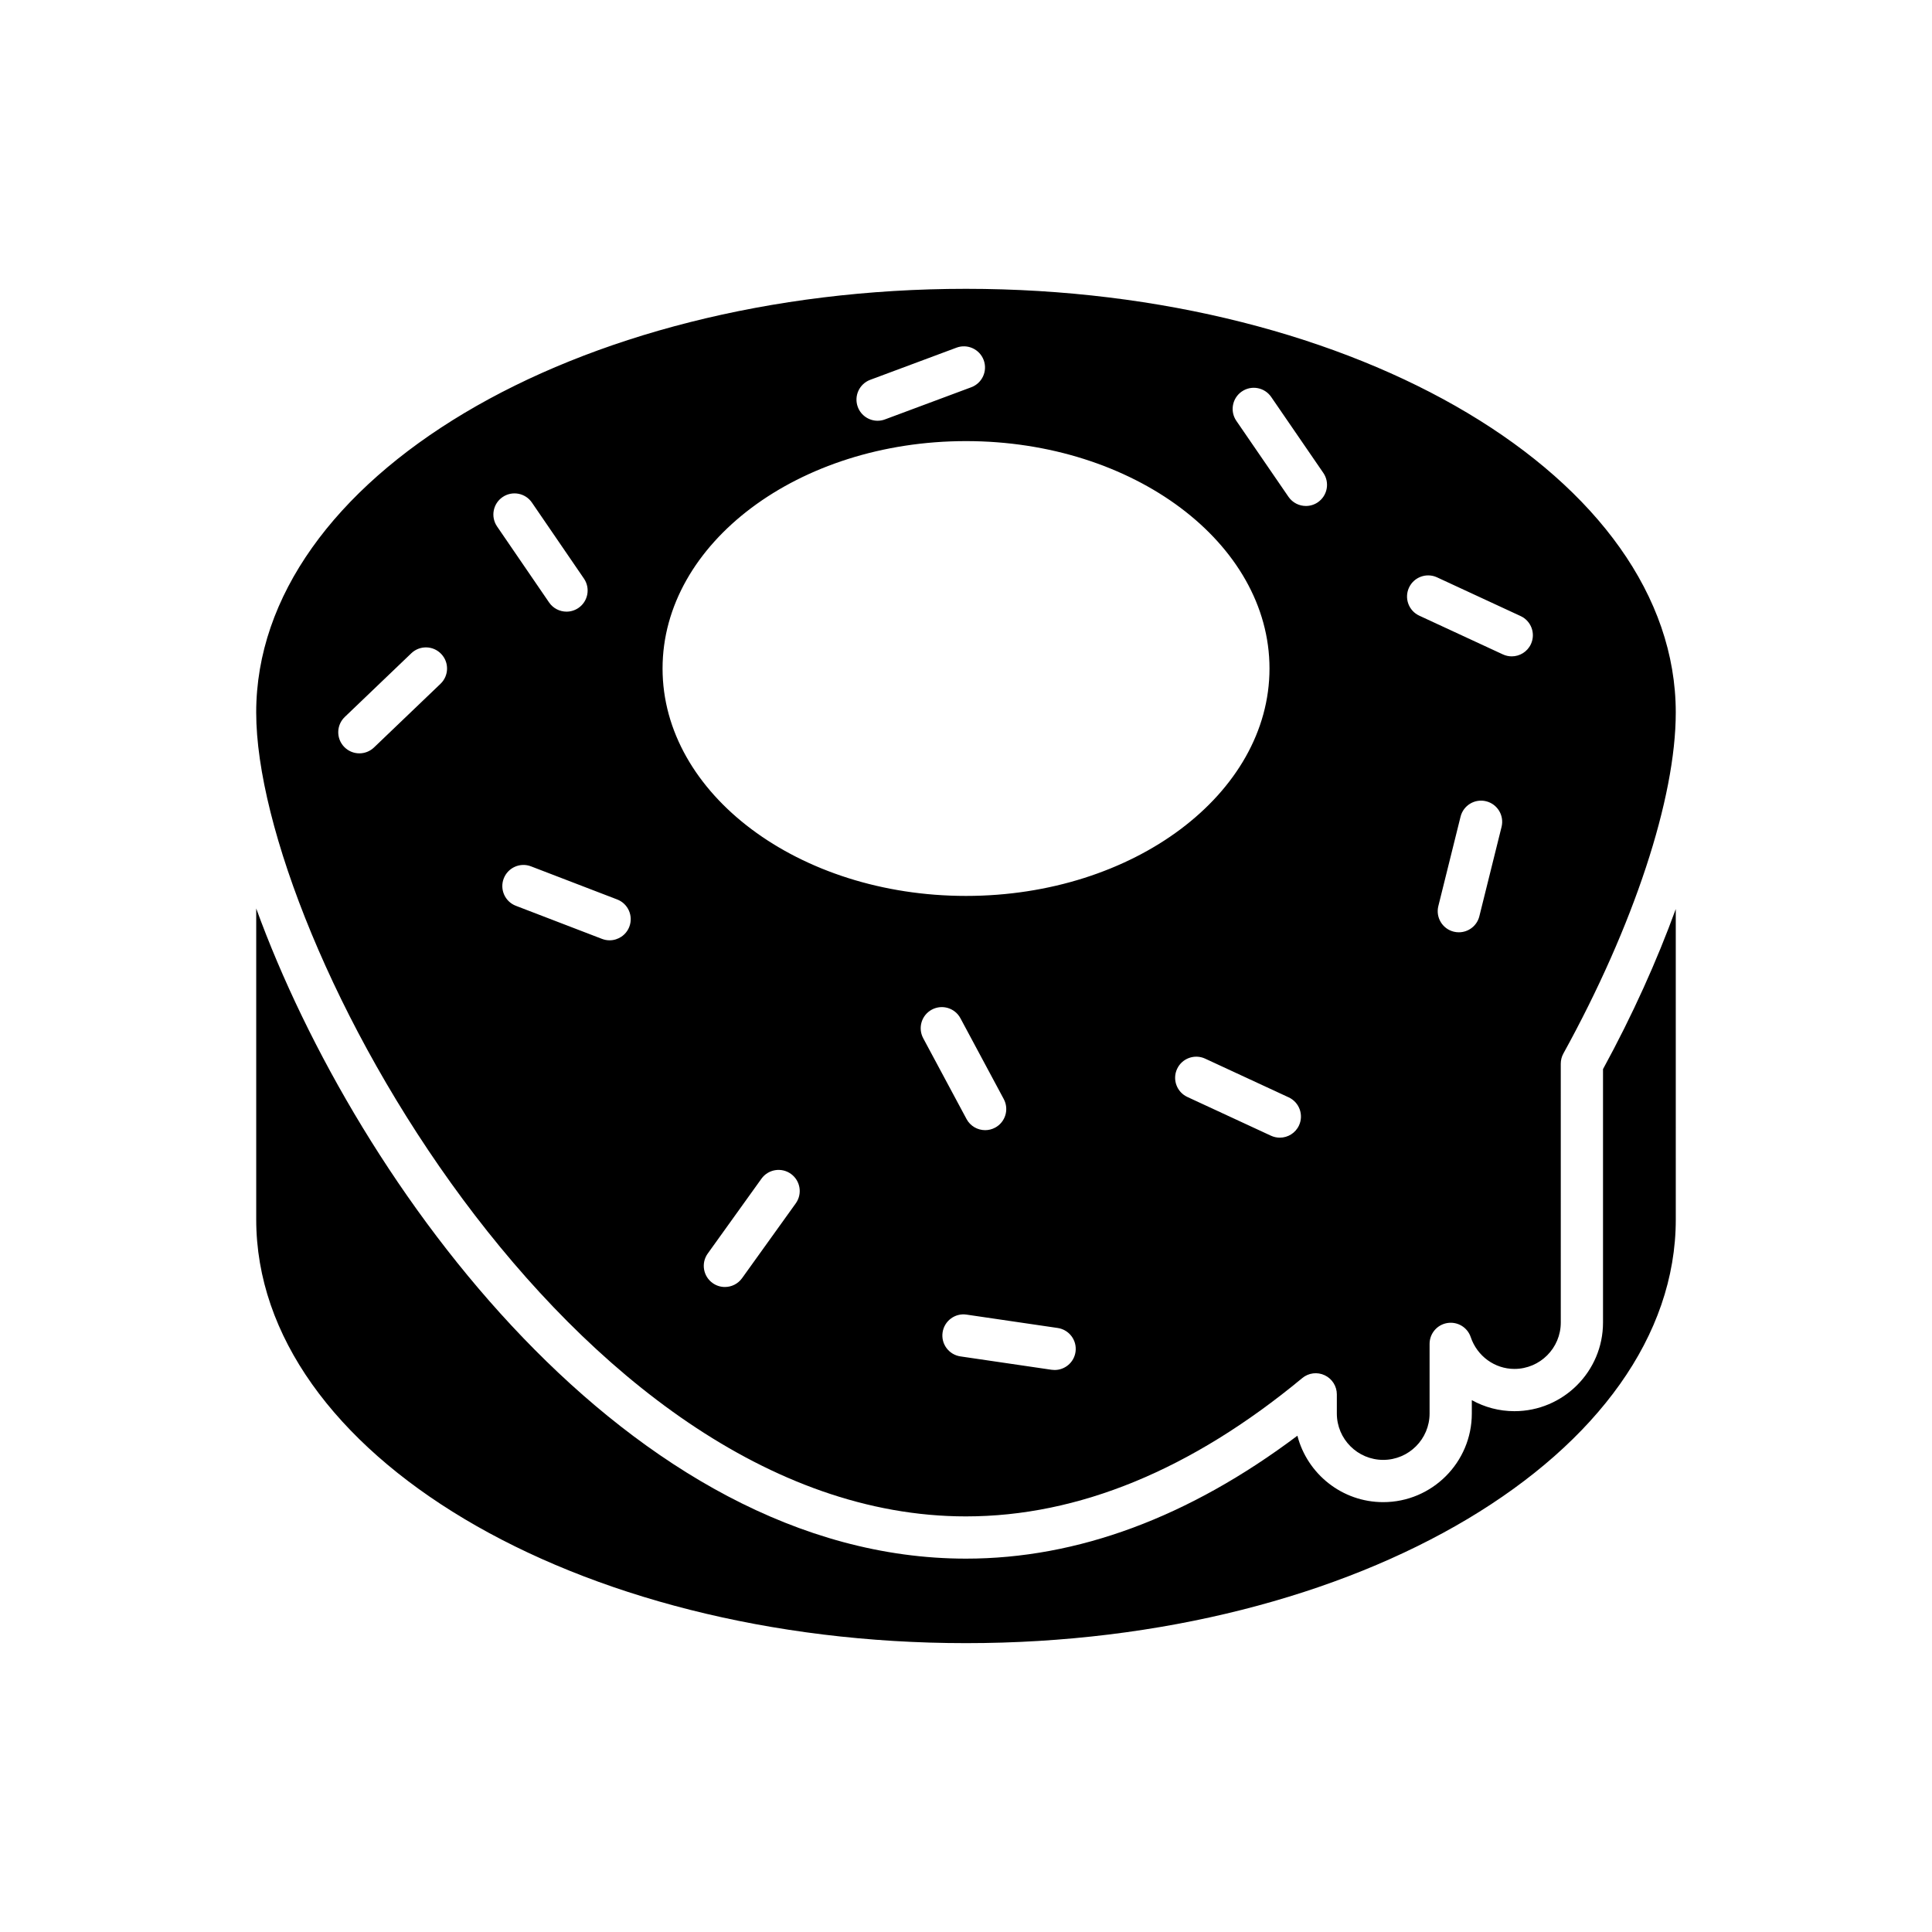
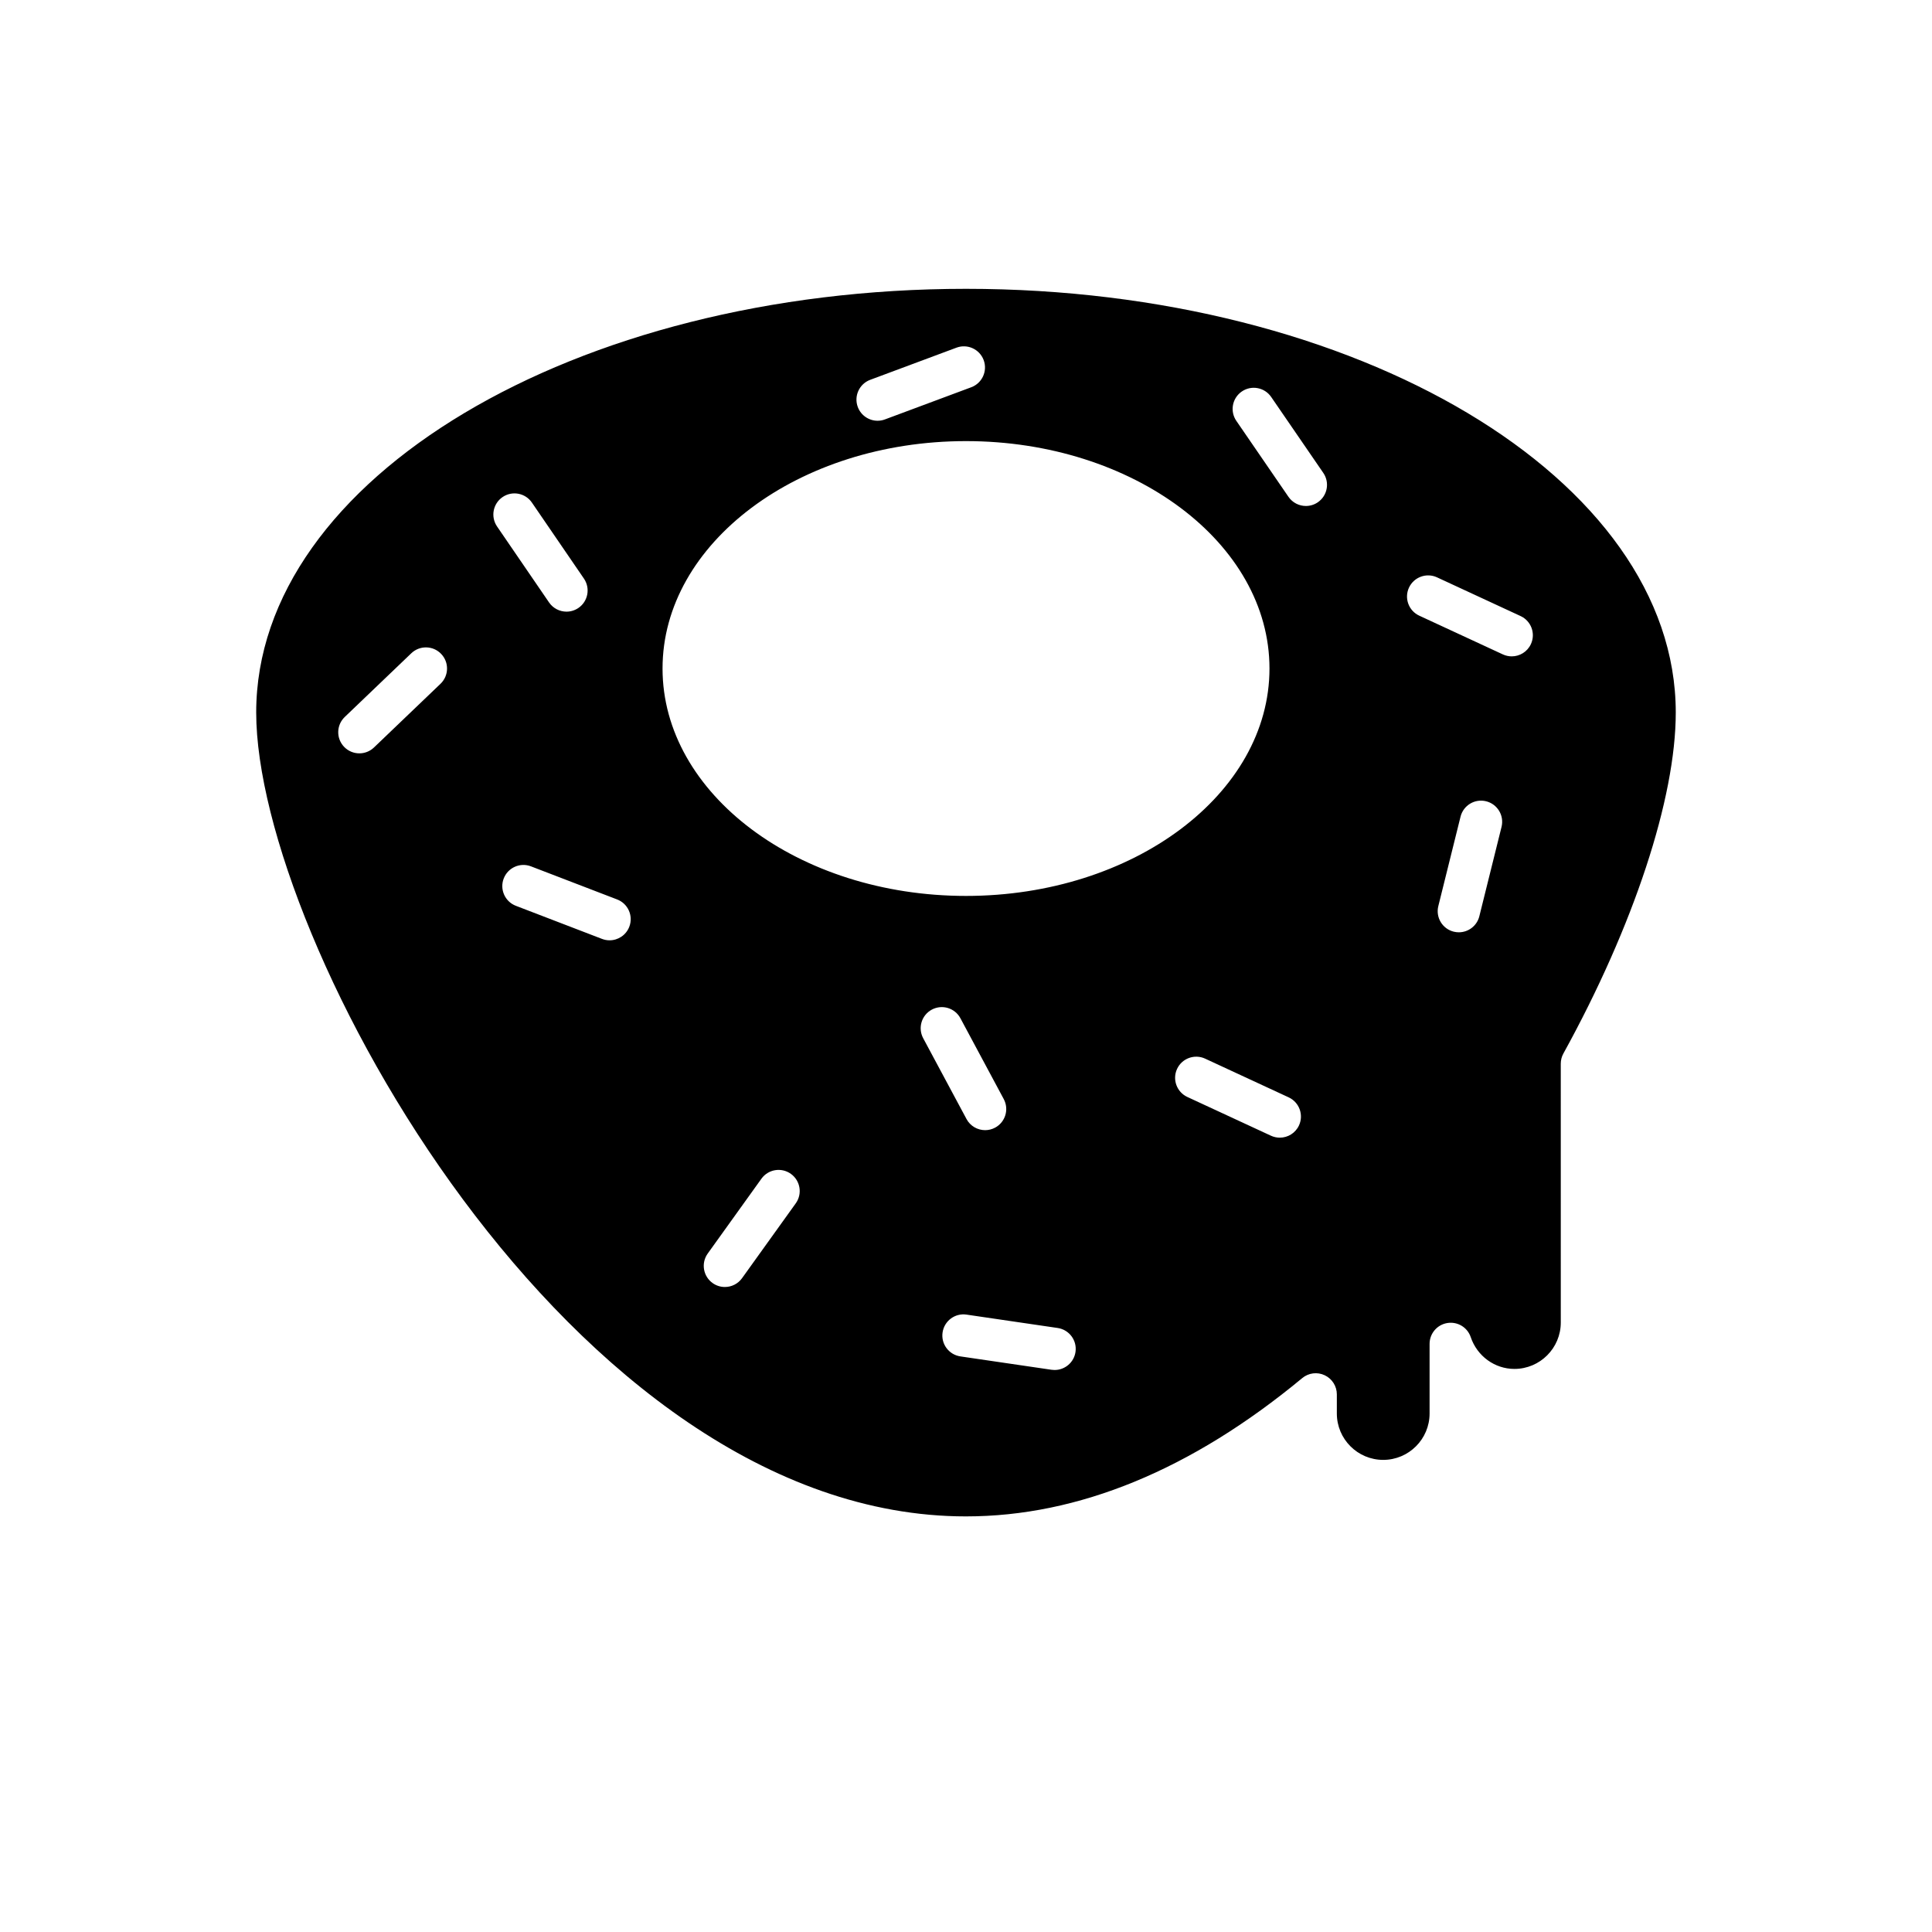
<svg xmlns="http://www.w3.org/2000/svg" fill="#000000" width="800px" height="800px" version="1.1" viewBox="144 144 512 512">
  <g>
-     <path d="m400 579.45c103.72 0 188.1-50.367 188.1-112.28l-0.004-82.266c-4.984 13.676-11.438 28.051-19.281 42.426v67.164c0 12.949-10.535 23.484-23.484 23.484-4.043 0-7.902-1.047-11.285-2.926v3.547c0 12.949-10.535 23.484-23.484 23.484-10.918 0-20.121-7.488-22.738-17.602-28.781 21.625-58.285 32.574-87.824 32.574-88.965 0-161.31-98.598-188.1-172.3v82.414c0 61.91 84.379 112.28 188.1 112.28z" />
-     <path d="m400 545.86c29.754 0 59.734-12.328 89.109-36.652 1.668-1.383 3.988-1.684 5.953-0.75 1.961 0.922 3.215 2.898 3.215 5.066v5.074c0 6.777 5.512 12.289 12.289 12.289s12.289-5.512 12.289-12.289v-18.457c0-2.742 1.984-5.078 4.691-5.523 2.731-0.441 5.336 1.137 6.211 3.731 1.703 5.043 6.359 8.43 11.578 8.43 6.777 0 12.289-5.512 12.289-12.289l-0.004-68.598c0-0.945 0.238-1.875 0.695-2.699 18.648-33.848 29.781-67.629 29.781-90.371 0-61.91-84.383-112.28-188.1-112.28s-188.1 50.367-188.1 112.28c0 60.051 83.41 213.04 188.1 213.04zm141.93-182.73-5.887 23.691c-0.633 2.547-2.918 4.246-5.43 4.246-0.449 0-0.902-0.051-1.355-0.164-3-0.746-4.828-3.781-4.082-6.785l5.887-23.691c0.746-3.004 3.781-4.832 6.785-4.082 3 0.746 4.824 3.781 4.082 6.785zm-24.531-63.402c1.301-2.801 4.629-4.023 7.43-2.727l22.152 10.262c2.805 1.297 4.027 4.629 2.727 7.43-0.945 2.043-2.969 3.246-5.082 3.246-0.789 0-1.59-0.168-2.352-0.52l-22.152-10.262c-2.805-1.297-4.027-4.629-2.723-7.43zm-162.51 163.17-14.234 19.832c-1.094 1.523-2.809 2.336-4.555 2.336-1.129 0-2.269-0.34-3.258-1.051-2.512-1.805-3.086-5.301-1.285-7.812l14.234-19.832c1.797-2.508 5.289-3.09 7.812-1.285 2.512 1.805 3.086 5.301 1.285 7.812zm36.059-51.34c2.734-1.461 6.121-0.434 7.578 2.289l11.48 21.414c1.461 2.727 0.434 6.121-2.289 7.578-0.844 0.453-1.75 0.664-2.641 0.664-1.996 0-3.93-1.07-4.938-2.953l-11.48-21.414c-1.457-2.727-0.434-6.121 2.289-7.578zm32.547 95.504c-0.27 0-0.543-0.02-0.82-0.059l-24.152-3.543c-3.059-0.449-5.176-3.289-4.727-6.348 0.449-3.059 3.301-5.188 6.348-4.727l24.152 3.543c3.059 0.449 5.176 3.289 4.727 6.352-0.406 2.777-2.797 4.781-5.527 4.781zm64.754-64.812c-0.945 2.043-2.969 3.242-5.082 3.242-0.789 0-1.59-0.168-2.352-0.52l-22.148-10.262c-2.805-1.297-4.027-4.629-2.727-7.434 1.297-2.801 4.629-4.023 7.434-2.727l22.148 10.262c2.805 1.305 4.027 4.633 2.727 7.438zm-15.152-194.5c2.551-1.754 6.035-1.098 7.785 1.449l13.812 20.125c1.75 2.551 1.098 6.035-1.449 7.785-0.969 0.664-2.074 0.98-3.164 0.98-1.781 0-3.535-0.852-4.621-2.43l-13.812-20.125c-1.75-2.551-1.098-6.035 1.449-7.785zm-98.48-3.094 22.871-8.523c2.887-1.078 6.121 0.395 7.199 3.293 1.078 2.894-0.395 6.121-3.289 7.199l-22.871 8.523c-0.645 0.242-1.305 0.355-1.953 0.355-2.269 0-4.406-1.395-5.246-3.648-1.078-2.894 0.395-6.121 3.289-7.199zm25.391 16.242c44.344 0 80.422 27.035 80.422 60.266 0 33.23-36.078 60.266-80.422 60.266s-80.422-27.035-80.422-60.266c0-33.23 36.078-60.266 80.422-60.266zm-139.26 64.309-17.637 16.883c-1.086 1.039-2.481 1.555-3.871 1.555-1.473 0-2.941-0.578-4.043-1.727-2.141-2.234-2.062-5.773 0.172-7.914l17.637-16.883c2.234-2.141 5.777-2.062 7.914 0.172 2.141 2.234 2.062 5.773-0.172 7.914zm16.438-49.473c2.551-1.75 6.035-1.094 7.781 1.457l13.785 20.141c1.746 2.551 1.094 6.035-1.457 7.781-0.969 0.66-2.07 0.98-3.156 0.98-1.785 0-3.539-0.852-4.625-2.434l-13.785-20.141c-1.746-2.559-1.094-6.039 1.457-7.785zm0.309 101.08c1.109-2.891 4.356-4.332 7.234-3.219l22.828 8.77c2.887 1.109 4.328 4.348 3.219 7.234-0.855 2.227-2.977 3.594-5.227 3.594-0.672 0-1.348-0.121-2.008-0.375l-22.828-8.77c-2.887-1.109-4.328-4.348-3.219-7.234z" />
+     <path d="m400 545.86c29.754 0 59.734-12.328 89.109-36.652 1.668-1.383 3.988-1.684 5.953-0.75 1.961 0.922 3.215 2.898 3.215 5.066v5.074c0 6.777 5.512 12.289 12.289 12.289s12.289-5.512 12.289-12.289v-18.457c0-2.742 1.984-5.078 4.691-5.523 2.731-0.441 5.336 1.137 6.211 3.731 1.703 5.043 6.359 8.43 11.578 8.43 6.777 0 12.289-5.512 12.289-12.289l-0.004-68.598c0-0.945 0.238-1.875 0.695-2.699 18.648-33.848 29.781-67.629 29.781-90.371 0-61.91-84.383-112.28-188.1-112.28s-188.1 50.367-188.1 112.28c0 60.051 83.41 213.04 188.1 213.04m141.93-182.73-5.887 23.691c-0.633 2.547-2.918 4.246-5.43 4.246-0.449 0-0.902-0.051-1.355-0.164-3-0.746-4.828-3.781-4.082-6.785l5.887-23.691c0.746-3.004 3.781-4.832 6.785-4.082 3 0.746 4.824 3.781 4.082 6.785zm-24.531-63.402c1.301-2.801 4.629-4.023 7.43-2.727l22.152 10.262c2.805 1.297 4.027 4.629 2.727 7.43-0.945 2.043-2.969 3.246-5.082 3.246-0.789 0-1.59-0.168-2.352-0.52l-22.152-10.262c-2.805-1.297-4.027-4.629-2.723-7.43zm-162.51 163.17-14.234 19.832c-1.094 1.523-2.809 2.336-4.555 2.336-1.129 0-2.269-0.34-3.258-1.051-2.512-1.805-3.086-5.301-1.285-7.812l14.234-19.832c1.797-2.508 5.289-3.09 7.812-1.285 2.512 1.805 3.086 5.301 1.285 7.812zm36.059-51.34c2.734-1.461 6.121-0.434 7.578 2.289l11.48 21.414c1.461 2.727 0.434 6.121-2.289 7.578-0.844 0.453-1.75 0.664-2.641 0.664-1.996 0-3.93-1.07-4.938-2.953l-11.48-21.414c-1.457-2.727-0.434-6.121 2.289-7.578zm32.547 95.504c-0.27 0-0.543-0.02-0.82-0.059l-24.152-3.543c-3.059-0.449-5.176-3.289-4.727-6.348 0.449-3.059 3.301-5.188 6.348-4.727l24.152 3.543c3.059 0.449 5.176 3.289 4.727 6.352-0.406 2.777-2.797 4.781-5.527 4.781zm64.754-64.812c-0.945 2.043-2.969 3.242-5.082 3.242-0.789 0-1.59-0.168-2.352-0.52l-22.148-10.262c-2.805-1.297-4.027-4.629-2.727-7.434 1.297-2.801 4.629-4.023 7.434-2.727l22.148 10.262c2.805 1.305 4.027 4.633 2.727 7.438zm-15.152-194.5c2.551-1.754 6.035-1.098 7.785 1.449l13.812 20.125c1.75 2.551 1.098 6.035-1.449 7.785-0.969 0.664-2.074 0.98-3.164 0.98-1.781 0-3.535-0.852-4.621-2.43l-13.812-20.125c-1.75-2.551-1.098-6.035 1.449-7.785zm-98.48-3.094 22.871-8.523c2.887-1.078 6.121 0.395 7.199 3.293 1.078 2.894-0.395 6.121-3.289 7.199l-22.871 8.523c-0.645 0.242-1.305 0.355-1.953 0.355-2.269 0-4.406-1.395-5.246-3.648-1.078-2.894 0.395-6.121 3.289-7.199zm25.391 16.242c44.344 0 80.422 27.035 80.422 60.266 0 33.23-36.078 60.266-80.422 60.266s-80.422-27.035-80.422-60.266c0-33.23 36.078-60.266 80.422-60.266zm-139.26 64.309-17.637 16.883c-1.086 1.039-2.481 1.555-3.871 1.555-1.473 0-2.941-0.578-4.043-1.727-2.141-2.234-2.062-5.773 0.172-7.914l17.637-16.883c2.234-2.141 5.777-2.062 7.914 0.172 2.141 2.234 2.062 5.773-0.172 7.914zm16.438-49.473c2.551-1.75 6.035-1.094 7.781 1.457l13.785 20.141c1.746 2.551 1.094 6.035-1.457 7.781-0.969 0.66-2.07 0.98-3.156 0.98-1.785 0-3.539-0.852-4.625-2.434l-13.785-20.141c-1.746-2.559-1.094-6.039 1.457-7.785zm0.309 101.08c1.109-2.891 4.356-4.332 7.234-3.219l22.828 8.77c2.887 1.109 4.328 4.348 3.219 7.234-0.855 2.227-2.977 3.594-5.227 3.594-0.672 0-1.348-0.121-2.008-0.375l-22.828-8.77c-2.887-1.109-4.328-4.348-3.219-7.234z" />
  </g>
</svg>